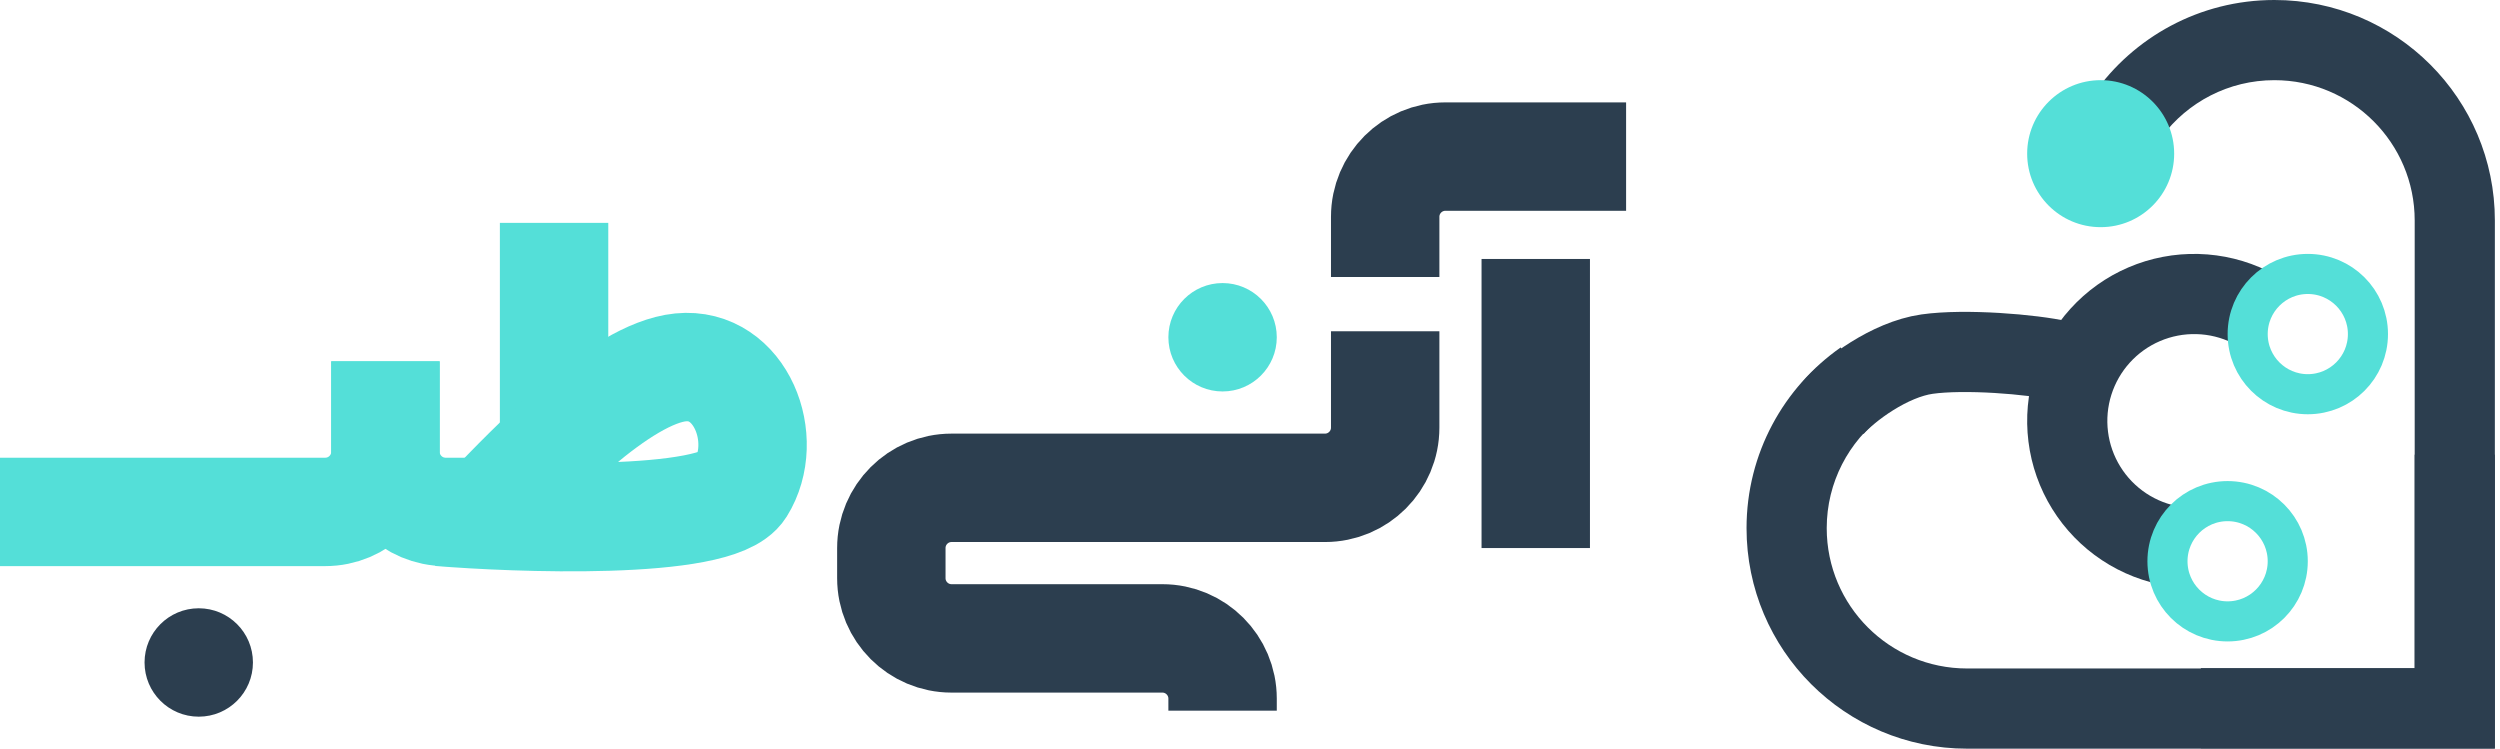
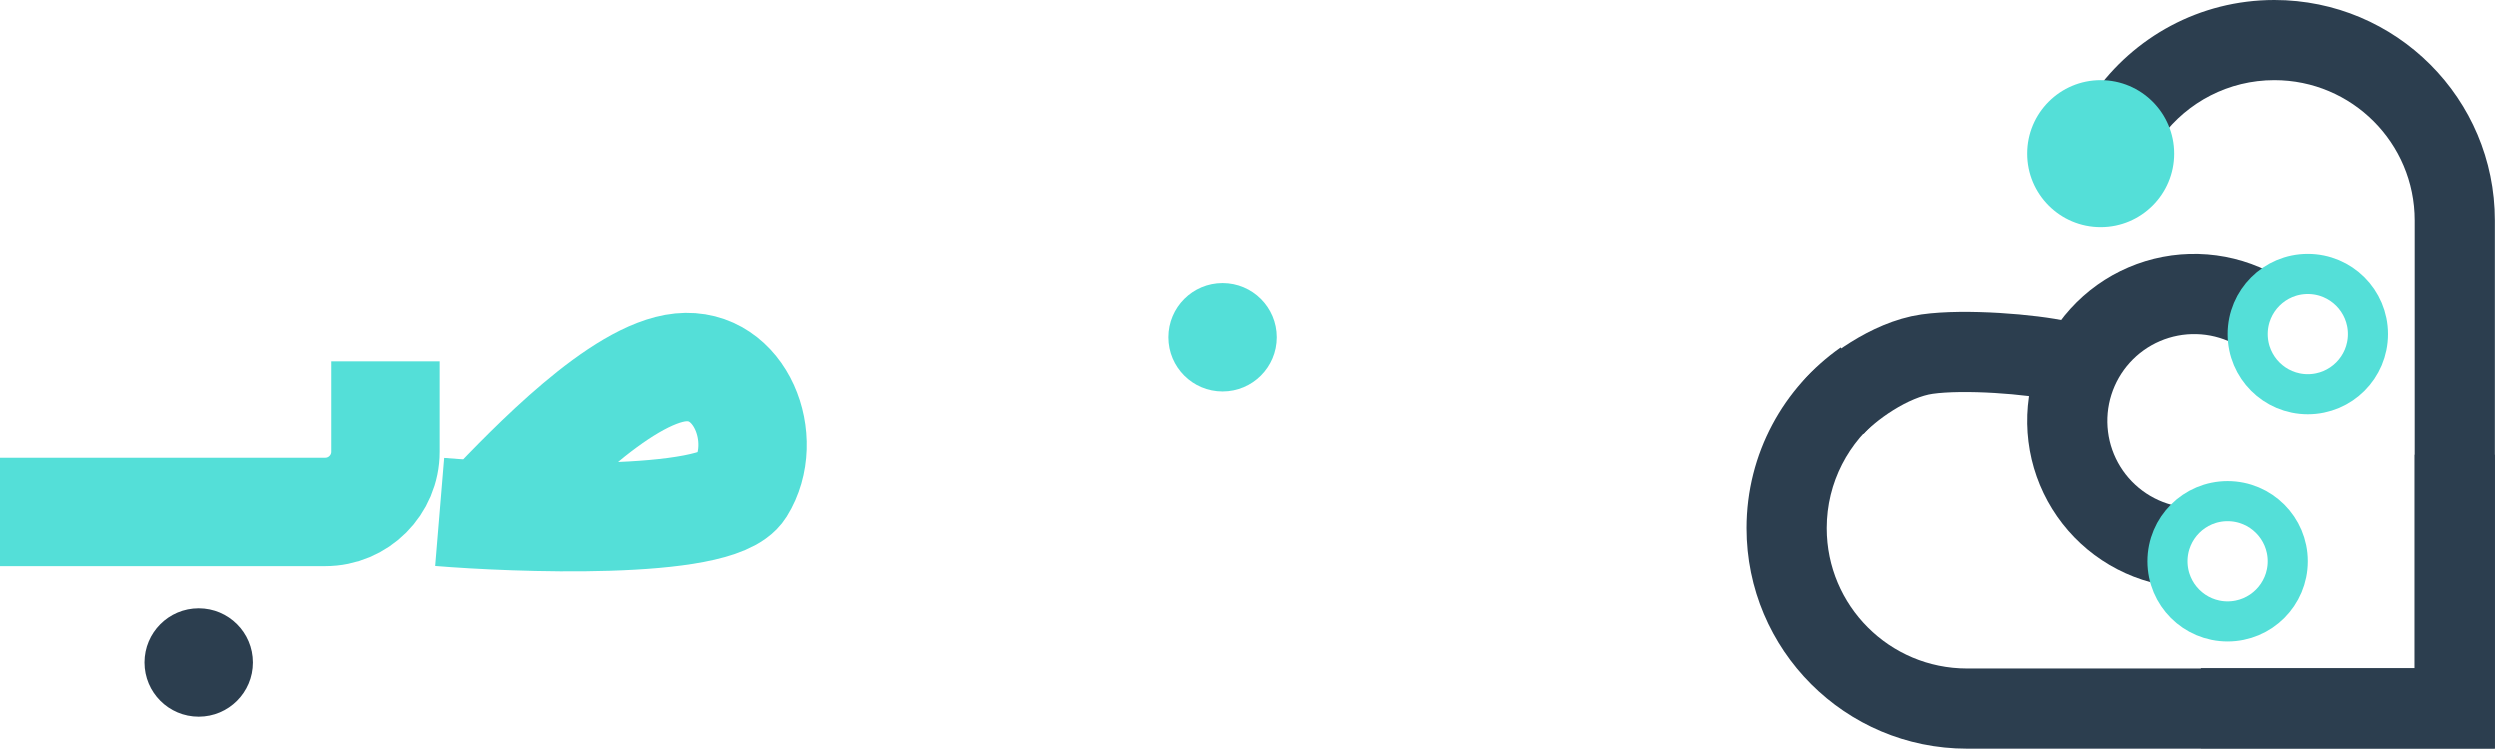
<svg xmlns="http://www.w3.org/2000/svg" width="187" height="56" viewBox="0 0 187 56" fill="none">
-   <line x1="114.874" y1="19.371" x2="114.874" y2="40.994" stroke="#2C3E4F" stroke-width="8.109" />
-   <path d="M121.632 11.713L108.117 11.713C105.629 11.713 103.612 13.73 103.612 16.218L103.612 20.722" stroke="#2C3E4F" stroke-width="8.109" />
-   <path d="M103.612 24.777L103.612 31.985C103.612 34.473 101.595 36.489 99.107 36.489L71.177 36.489C68.689 36.489 66.672 38.506 66.672 40.994L66.672 43.247C66.672 45.735 68.689 47.752 71.177 47.752L86.944 47.752C89.432 47.752 91.449 49.769 91.449 52.257L91.449 53.158" stroke="#2C3E4F" stroke-width="8.109" />
-   <path d="M41.445 16.668L41.445 33.787C41.445 36.275 39.428 38.292 36.94 38.292L33.336 38.292C30.848 38.292 28.831 36.275 28.831 33.787L28.831 27.029" stroke="#54DFD8" stroke-width="8.109" />
  <path d="M0 38.291L24.326 38.291C26.814 38.291 28.831 36.275 28.831 33.787L28.831 27.029" stroke="#54DFD8" stroke-width="8.109" />
  <path d="M36.489 38.292C39.793 34.838 46.4 27.931 50.905 27.48C55.41 27.029 57.662 32.885 55.41 36.489C53.608 39.372 38.291 38.742 32.886 38.292" stroke="#54DFD8" stroke-width="8.109" />
  <circle cx="14.866" cy="49.553" r="4.054" fill="#2C3E4F" />
  <circle cx="91.449" cy="25.227" r="4.054" fill="#54DFD8" />
  <path fill-rule="evenodd" clip-rule="evenodd" d="M153.631 55.975V55.975H159.628H180.619H186.616V49.978V16.493C186.616 7.384 179.232 0 170.123 0C164.529 0 159.586 2.785 156.603 7.045L161.721 10.202C163.636 7.649 166.687 5.997 170.123 5.997C175.92 5.997 180.619 10.696 180.619 16.493V49.978H164.626V55.975H153.631Z" fill="#2C3E4F" />
  <path fill-rule="evenodd" clip-rule="evenodd" d="M186.617 34.01L186.617 50.002L186.617 56L180.619 56L147.134 56C138.025 56 130.641 48.616 130.641 39.507C130.641 33.913 133.427 28.969 137.686 25.987L140.844 31.105C138.291 33.019 136.639 36.07 136.639 39.507C136.639 45.303 141.338 50.002 147.134 50.002L180.619 50.002L180.619 34.01L186.617 34.01Z" fill="#2C3E4F" />
  <path d="M137.14 30.487C138.306 29.154 141.338 26.889 144.137 26.489C146.936 26.089 151.967 26.489 154.132 26.988" stroke="#2C3E4F" stroke-width="5.997" />
  <path d="M162.658 40.868C161.307 40.656 160.017 40.156 158.878 39.4C157.738 38.644 156.775 37.651 156.055 36.489C155.334 35.327 154.873 34.023 154.704 32.666C154.534 31.309 154.659 29.931 155.07 28.628C155.482 27.324 156.171 26.124 157.089 25.11C158.007 24.097 159.133 23.294 160.39 22.756C161.647 22.218 163.006 21.958 164.373 21.994C165.74 22.029 167.083 22.359 168.31 22.962" stroke="#2C3E4F" stroke-width="5.997" />
  <circle cx="157.13" cy="11.494" r="5.498" fill="#54DFD8" />
  <circle cx="172.624" cy="24.989" r="4.498" stroke="#54DFD8" stroke-width="2.999" />
  <circle cx="166.625" cy="41.982" r="4.498" stroke="#54DFD8" stroke-width="2.999" />
</svg>